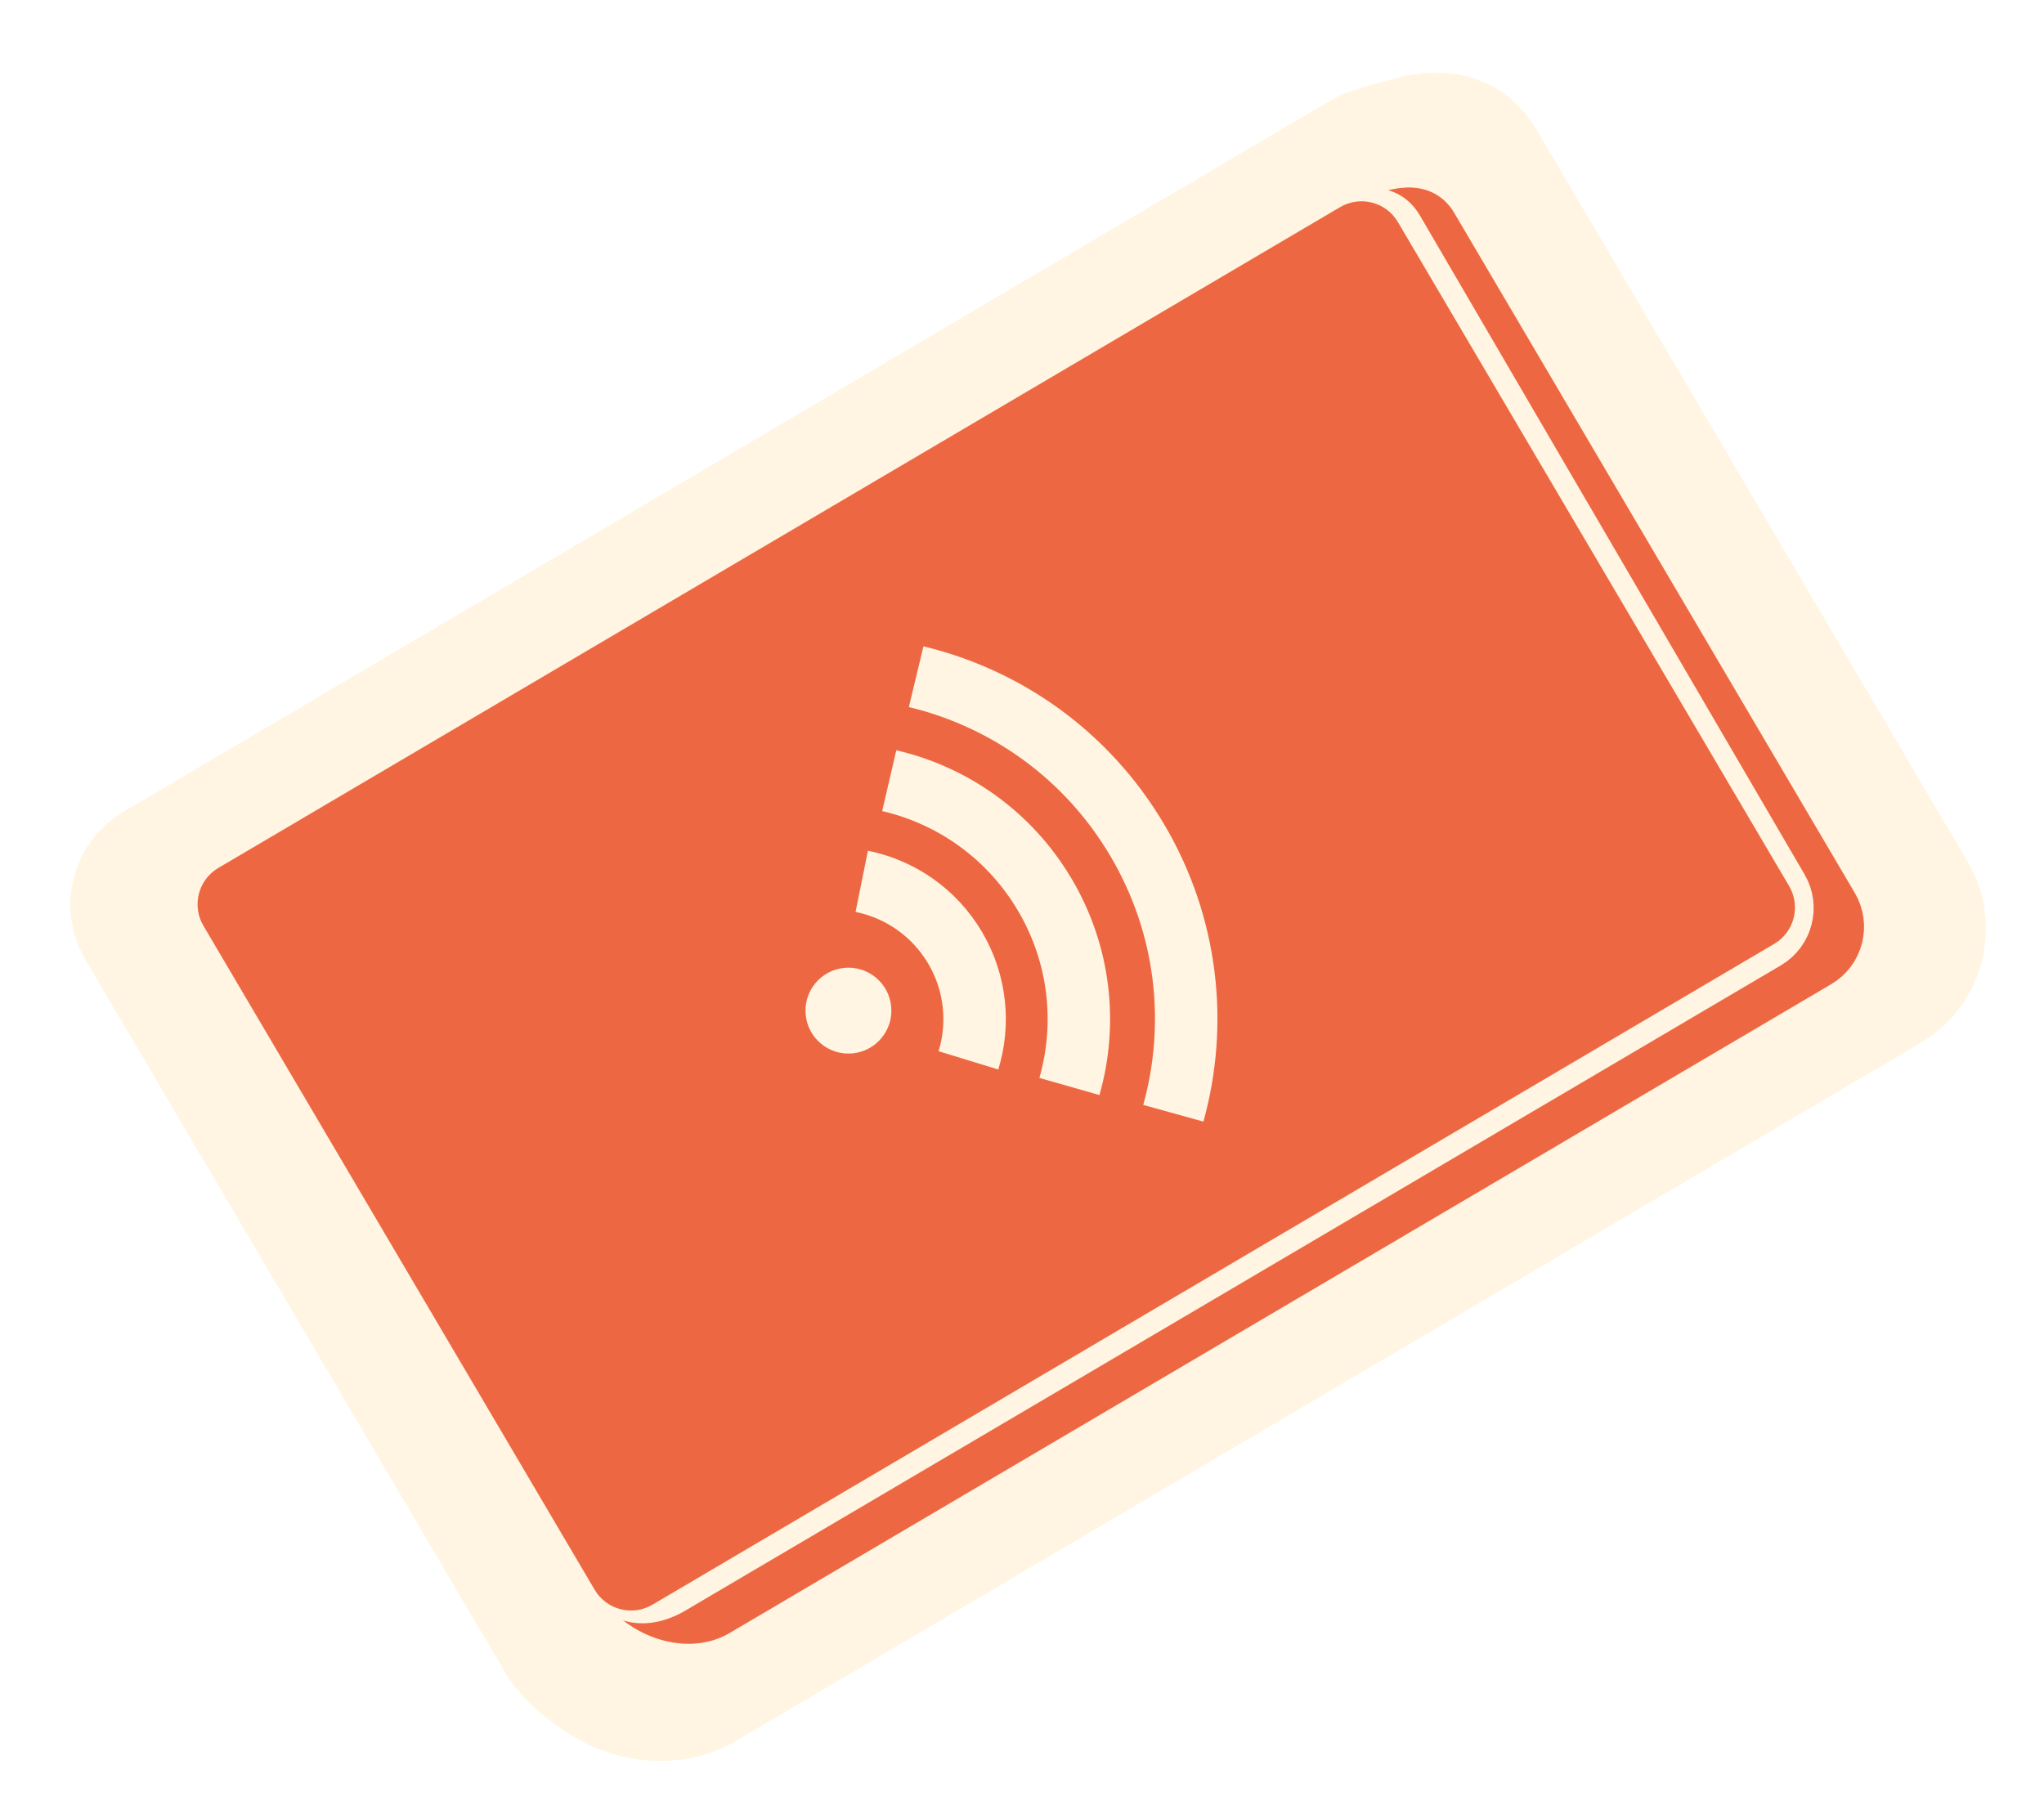
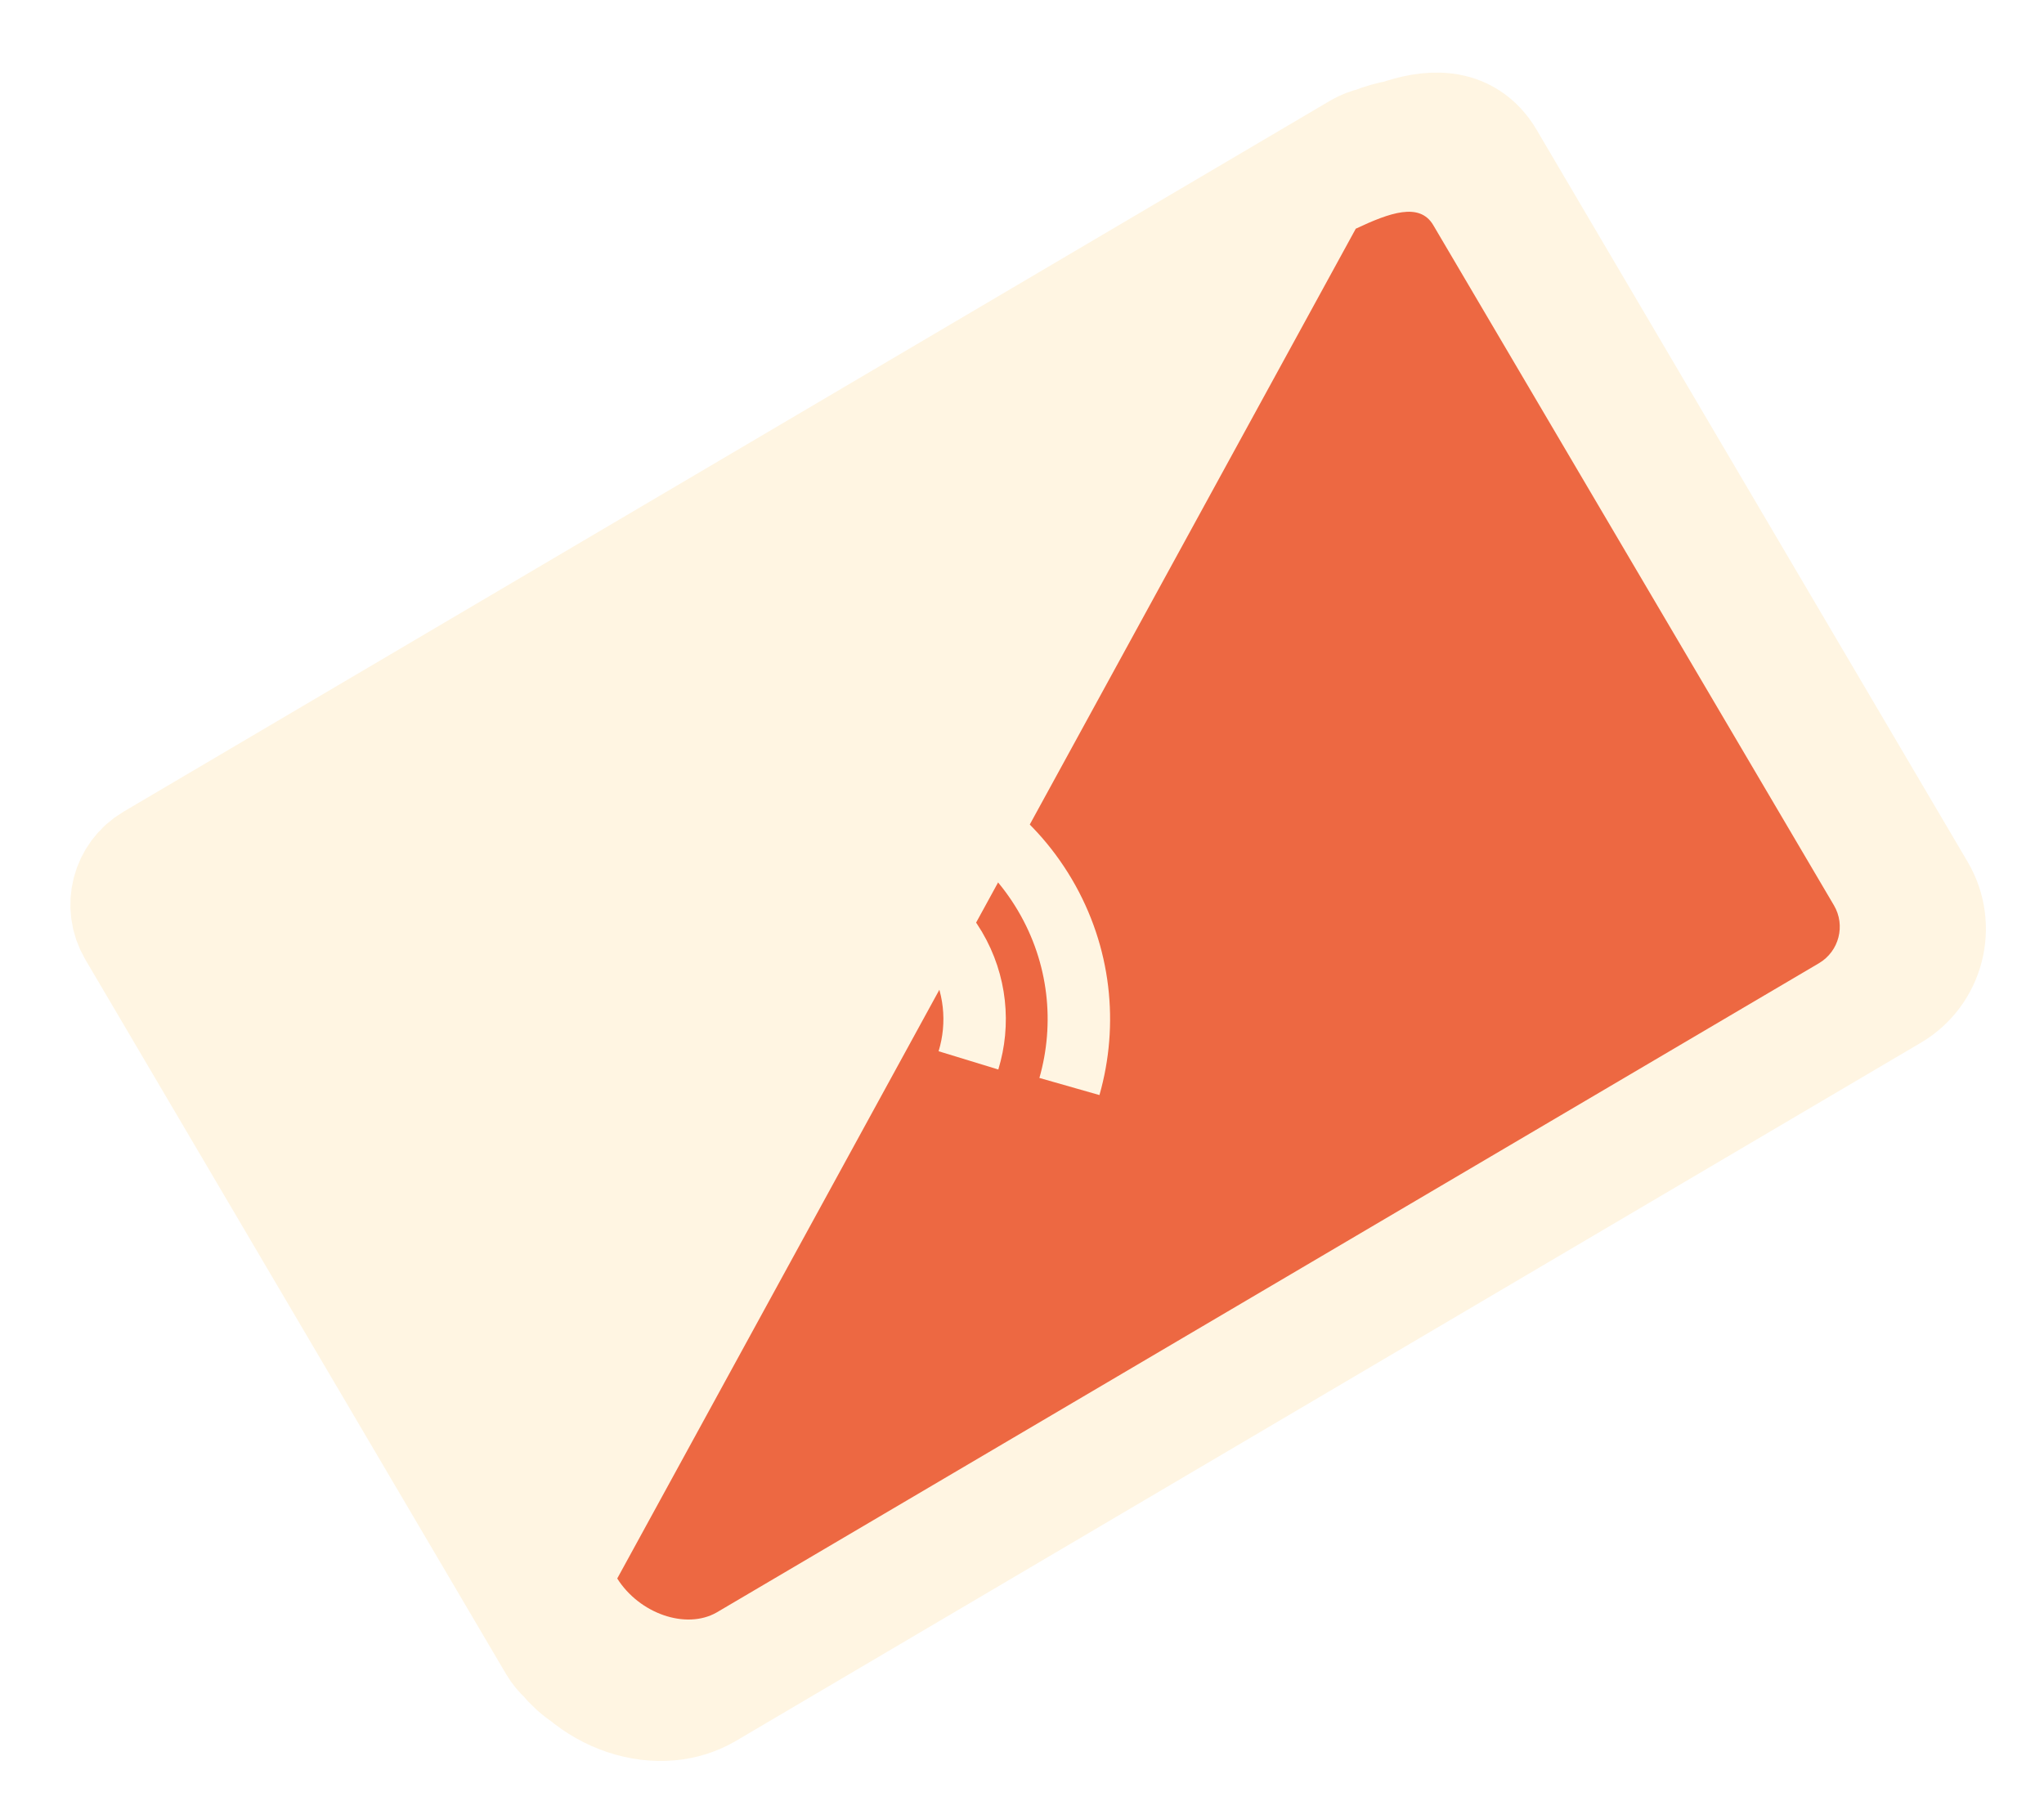
<svg xmlns="http://www.w3.org/2000/svg" width="227" height="202" viewBox="0 0 227 202" fill="none">
  <g filter="url(#filter0_d_1_2046)">
    <path d="M204.839 91.537L156.968 10.225C154.785 6.516 150.954 6.967 147.712 8.104C146.868 8.229 145.974 8.49 145.022 8.872C144.508 8.982 144.009 9.176 143.533 9.452L9.526 88.426C7.128 89.839 6.33 92.931 7.743 95.338L54.475 174.711C54.75 175.172 55.081 175.573 55.459 175.908C56.12 176.703 56.83 177.37 57.602 177.869C60.215 180.071 63.545 181.188 66.642 180.898C67.965 180.774 69.241 180.392 70.399 179.736L202.103 102.127C205.774 99.963 207.003 95.209 204.839 91.537Z" fill="#FFF5E2" stroke="#FFF5E2" stroke-width="13.871" stroke-miterlimit="10" />
    <path d="M142.862 17.695C146.64 15.914 149.951 14.729 151.468 17.299L195.966 92.848C197.279 95.078 196.536 97.951 194.307 99.272L71.868 171.393C68.47 173.318 63.309 171.52 60.843 167.612" fill="#ED6842" />
-     <path d="M142.862 17.695C146.64 15.914 149.951 14.729 151.468 17.299L195.966 92.848C197.279 95.078 196.536 97.951 194.307 99.272L71.868 171.393C68.47 173.318 63.309 171.52 60.843 167.612" stroke="#ED6842" stroke-width="5.394" stroke-miterlimit="10" />
-     <path d="M138.864 18.141C143.091 15.479 146.138 15.014 147.655 17.584L190.368 90.761C191.681 92.991 190.939 95.864 188.71 97.185L66.801 168.992C62.722 171.166 59.84 169.255 57.961 164.891" stroke="#FFF5E2" stroke-width="5.394" stroke-miterlimit="10" />
-     <path d="M141.119 15.3L16.546 88.69C14.314 90.005 13.57 92.881 14.885 95.114L58.331 168.859C59.647 171.092 62.523 171.835 64.755 170.52L189.328 97.13C191.56 95.815 192.304 92.939 190.989 90.707L147.543 16.961C146.228 14.728 143.352 13.985 141.119 15.3Z" fill="#ED6842" />
-     <path d="M86.962 109.29C89.585 109.045 91.513 106.72 91.267 104.097C91.022 101.474 88.697 99.546 86.074 99.792C83.451 100.037 81.523 102.362 81.769 104.985C82.014 107.608 84.339 109.536 86.962 109.29Z" fill="#FFF5E2" />
    <path d="M87.996 90.181C92.192 91.029 96.025 93.59 98.369 97.566C100.681 101.496 101.083 106.027 99.847 110.066" stroke="#FFF5E2" stroke-width="6.935" stroke-miterlimit="10" />
    <path d="M91.051 79.001C98.052 80.626 104.401 85.01 108.339 91.692C112.278 98.374 113.032 106.056 111.061 112.968" stroke="#FFF5E2" stroke-width="6.935" stroke-miterlimit="10" />
-     <path d="M94.039 67.454C103.995 69.843 113.003 76.123 118.612 85.639C124.222 95.155 125.336 106.075 122.601 115.941" stroke="#FFF5E2" stroke-width="6.935" stroke-miterlimit="10" />
  </g>
  <defs>
    <filter id="filter0_d_1_2046" x="0.108" y="0.356" width="226.606" height="201.394" filterUnits="userSpaceOnUse" color-interpolation-filters="sRGB">
      <feFlood flood-opacity="0" result="BackgroundImageFix" />
      <feColorMatrix in="SourceAlpha" type="matrix" values="0 0 0 0 0 0 0 0 0 0 0 0 0 0 0 0 0 0 127 0" result="hardAlpha" />
      <feOffset dx="7.706" dy="7.706" />
      <feGaussianBlur stdDeviation="3.082" />
      <feComposite in2="hardAlpha" operator="out" />
      <feColorMatrix type="matrix" values="0 0 0 0 0 0 0 0 0 0 0 0 0 0 0 0 0 0 0.25 0" />
      <feBlend mode="normal" in2="BackgroundImageFix" result="effect1_dropShadow_1_2046" />
      <feBlend mode="normal" in="SourceGraphic" in2="effect1_dropShadow_1_2046" result="shape" />
    </filter>
  </defs>
</svg>